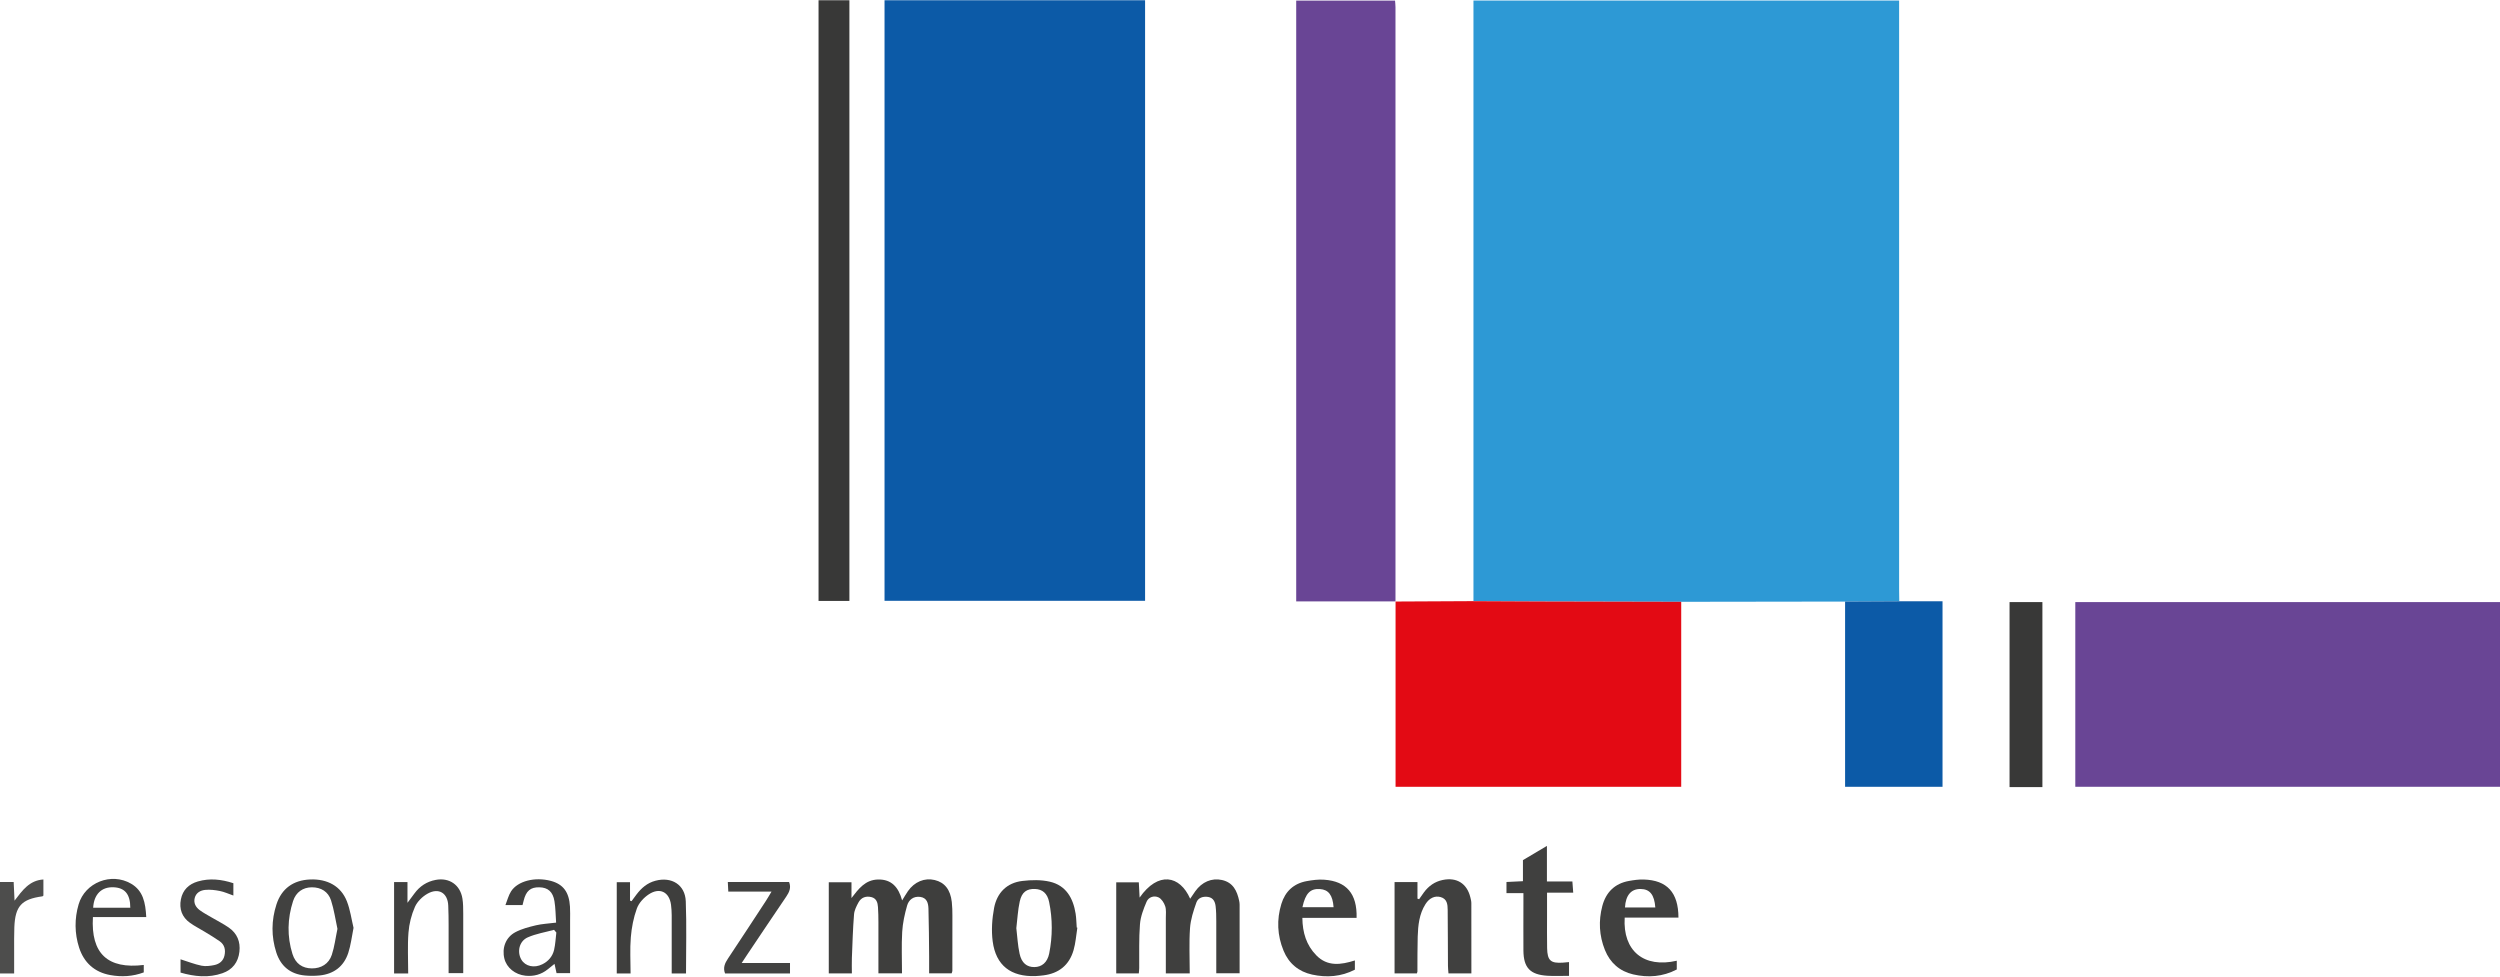
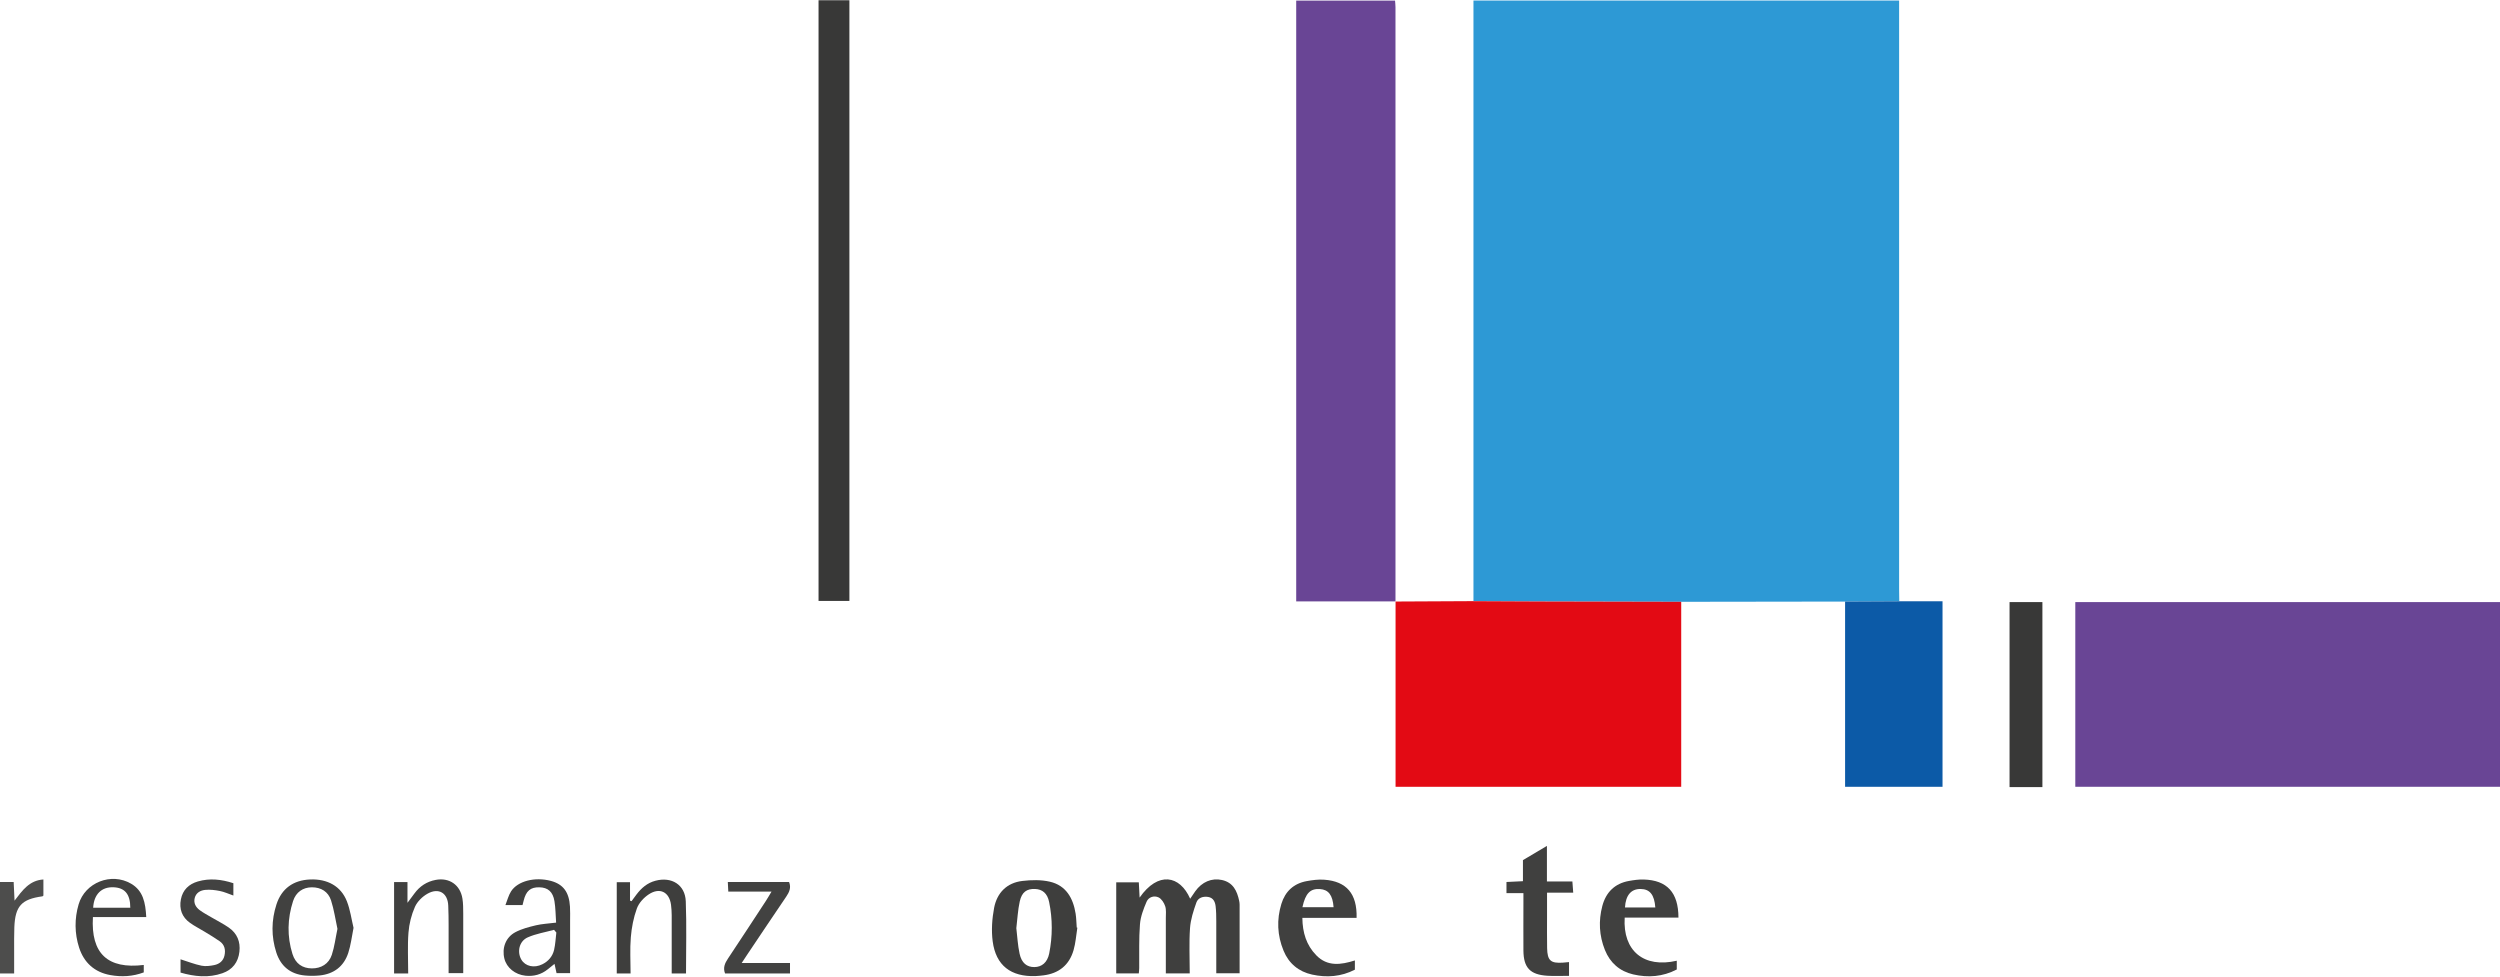
<svg xmlns="http://www.w3.org/2000/svg" id="Ebene_1" data-name="Ebene 1" viewBox="0 0 625.5 244.21" width="256" height="100">
  <defs>
    <style>
      .cls-1{fill:#40403f}.cls-1,.cls-2,.cls-3,.cls-5,.cls-6,.cls-7,.cls-8{stroke-width:0}.cls-2{fill:#424241}.cls-3{fill:#414140}.cls-5{fill:#0c5aa7}.cls-6{fill:#3e3e3d}.cls-7{fill:#383837}.cls-8{fill:#694595}
    </style>
  </defs>
  <g id="ZSwLyo">
    <path fill="#2d99d5" stroke-width="0" d="M461.63,150.45c-13.66.02-27.32.04-40.98.06-11.61-.03-23.22-.05-34.83-.08-5.72-.02-11.44-.05-17.16-.08V.07h106.5v2.84c0,48.16,0,96.31,0,144.47,0,1,.03,2,.04,3-4.52.02-9.04.05-13.57.07Z" />
-     <path d="M221.31,0h65.19v150.26h-65.19V0Z" class="cls-5" />
    <path d="M519.24,196.79v-46.21h106.26v46.21h-106.26Z" class="cls-8" />
    <path d="M349.18,150.41h-24.87V.09h24.73c.04.55.11,1.11.11,1.66,0,49.56,0,99.13,0,148.69l.04-.04Z" class="cls-8" />
    <path fill="#e30a14" stroke-width="0" d="M368.65,150.35c5.72.03,11.44.06,17.16.08,11.61.03,23.22.05,34.83.08v46.29h-71.47v-46.4l-.04.04c6.51-.03,13.01-.07,19.51-.1Z" />
    <path d="M204.8,0h7.72v150.29h-7.72V0Z" class="cls-7" />
    <path d="M461.63,150.45c4.52-.02,9.04-.05,13.57-.07h10.82v46.41h-24.38v-46.33Z" class="cls-5" />
-     <path d="M225.69,243.47h-5.91c0-4.36,0-8.59,0-12.83,0-1.25-.03-2.5-.11-3.75-.07-1.13-.39-2.19-1.66-2.5-1.36-.33-2.53.09-3.21,1.32-.51.93-1.04,1.97-1.12,3-.29,3.64-.4,7.3-.54,10.96-.05,1.23,0,2.47,0,3.81h-5.78v-22.8h5.68v3.95c1.78-2.32,3.46-4.57,6.64-4.64,3.37-.08,5.14,1.92,6.03,5.23.61-.97,1-1.66,1.45-2.31,1.63-2.35,4.17-3.4,6.7-2.79,2.49.6,3.93,2.4,4.28,5.5.13,1.16.15,2.33.15,3.49.01,4.58,0,9.17-.01,13.75,0,.15-.09.31-.18.6h-5.63c0-1.39.01-2.78,0-4.17-.04-4-.05-8-.17-11.99-.04-1.35-.35-2.74-2.09-2.96-1.67-.21-2.84.74-3.25,2.17-.61,2.13-1.1,4.36-1.23,6.57-.2,3.4-.05,6.82-.05,10.39Z" class="cls-6" />
    <path fill="#3f3f3e" stroke-width="0" d="M291.69,243.48c0-4.69,0-9.27,0-13.84,0-1,.14-2.06-.16-2.97-.28-.84-.9-1.84-1.65-2.2-1.12-.54-2.5-.1-3,1.07-.77,1.8-1.51,3.72-1.66,5.64-.29,3.64-.15,7.32-.19,10.98,0,.4-.06.8-.1,1.32h-5.65v-22.79h5.65c.07,1.27.13,2.47.2,3.82,4.64-6.64,10.08-5.57,12.65.29.45-.67.84-1.27,1.26-1.85,1.69-2.38,4.15-3.4,6.69-2.84,2.8.62,3.78,2.73,4.31,5.21.07.32.11.66.11.99,0,5.66,0,11.31,0,17.13h-5.84c0-4.39.01-8.7,0-13.01,0-1.25-.02-2.5-.16-3.74-.13-1.11-.57-2.12-1.87-2.34-1.28-.21-2.52.21-2.94,1.38-.74,2.08-1.45,4.26-1.6,6.44-.26,3.72-.07,7.47-.07,11.31h-5.96Z" />
    <path d="M511.01,196.87h-8.22v-46.29h8.22v46.29Z" class="cls-7" />
-     <path d="M354.51,243.48h-5.59v-22.85h5.73v4.15c.14.05.27.09.41.14.4-.57.79-1.16,1.21-1.72,1.18-1.59,2.71-2.68,4.68-3.09,3.5-.74,6.08.86,6.93,4.33.12.48.25.98.25,1.47.02,5.83.01,11.65.01,17.58h-5.73c-.05-.66-.13-1.28-.13-1.91-.03-4.67-.02-9.33-.07-14-.01-1.35-.13-2.74-1.78-3.2-1.42-.39-2.8.23-3.78,1.78-1.57,2.48-1.85,5.31-1.94,8.15-.09,2.91-.05,5.83-.07,8.74,0,.08-.05.16-.13.41Z" class="cls-1" />
    <path d="M269.55,232.06c-.3,1.88-.42,3.81-.95,5.62-1.08,3.72-3.67,5.81-7.52,6.29-.66.08-1.32.15-1.99.18-6.15.22-9.92-2.64-10.72-8.68-.36-2.74-.16-5.67.36-8.4.72-3.74,3.16-6.26,7.07-6.72,2.26-.27,4.68-.32,6.88.19,4.05.94,5.82,4.11,6.44,7.99.18,1.14.19,2.32.28,3.48.05.01.1.02.15.03ZM254.28,232.11c.26,2.18.36,4.35.82,6.44.5,2.34,1.83,3.37,3.71,3.35,1.86-.02,3.25-1.16,3.7-3.41.85-4.28.86-8.6-.02-12.88-.45-2.18-1.69-3.18-3.52-3.25-2.07-.08-3.31.76-3.83,3.12-.48,2.17-.58,4.42-.85,6.64Z" class="cls-6" />
    <path d="M419.53,240.31v2.19c-3.52,1.84-7.21,2.09-10.92,1.23-3.34-.78-5.76-2.87-7.06-6.11-1.44-3.59-1.63-7.29-.65-11,.9-3.42,3.1-5.63,6.66-6.27,1.22-.22,2.47-.4,3.7-.36,5.82.17,8.68,3.24,8.69,9.53h-13.45c-.51,8.35,4.8,12.69,13.03,10.79ZM414.16,226.98c-.24-3.22-1.39-4.59-3.68-4.62-2.37-.03-3.74,1.56-3.91,4.62h7.6Z" class="cls-1" />
    <path d="M339.41,229.58h-13.56c.04,3.7,1,6.83,3.48,9.37,2.78,2.86,6.13,2.41,9.66,1.29v2.31c-3.44,1.77-7.06,2.02-10.69,1.23-3.35-.73-5.84-2.76-7.16-5.99-1.57-3.82-1.75-7.75-.54-11.7.96-3.13,3.08-5.09,6.3-5.69,1.46-.27,2.98-.47,4.44-.36,5.56.4,8.24,3.51,8.08,9.54ZM325.87,226.91h7.79c-.22-3.03-1.28-4.39-3.41-4.53-2.42-.16-3.62,1.05-4.38,4.53Z" class="cls-1" />
    <path d="M387.02,220.48h6.39c.07.96.13,1.75.21,2.8h-6.55c0,2.2,0,4.16,0,6.13,0,2.58-.03,5.17.02,7.75.06,3.11.89,3.84,3.95,3.63.47-.03.95-.09,1.53-.14v3.44c-1.83,0-3.63.09-5.42-.02-4.32-.27-5.95-2.01-5.99-6.3-.03-3.92,0-7.83,0-11.75,0-.81,0-1.62,0-2.63h-4.24v-2.78c1.33-.06,2.63-.13,4.12-.2v-5.27c1.97-1.17,3.86-2.3,6-3.56v8.9Z" class="cls-1" />
    <path d="M102.13,243.49h-3.53v-22.86h3.35v5.19c.82-1.1,1.28-1.71,1.73-2.32,1.33-1.83,3.1-2.99,5.32-3.41,3.39-.65,6.15,1.23,6.7,4.67.2,1.22.19,2.49.2,3.73.02,4.91,0,9.82,0,14.92h-3.66c0-2.23,0-4.45,0-6.67-.02-3.41.06-6.83-.09-10.24-.14-3.16-2.4-4.51-5.15-2.98-1.3.72-2.59,1.98-3.18,3.31-.89,2-1.45,4.26-1.62,6.45-.26,3.31-.07,6.65-.07,10.21Z" class="cls-3" />
    <path d="M171.61,243.49h-3.55c0-3.99.01-7.97,0-11.94,0-1.75.06-3.51-.17-5.23-.43-3.23-2.83-4.42-5.56-2.62-1.25.82-2.48,2.15-2.98,3.52-.84,2.3-1.32,4.79-1.52,7.24-.25,2.96-.06,5.95-.06,9.03h-3.46v-22.82h3.32v4.6l.38.14c.41-.56.82-1.12,1.24-1.67,1.23-1.62,2.69-2.9,4.74-3.44,4.05-1.08,7.43,1,7.59,5.15.23,5.97.06,11.95.06,18.04Z" class="cls-6" />
    <path d="M88.46,232.05c-.45,2.25-.68,4.34-1.32,6.29-1.11,3.4-3.62,5.3-7.19,5.66-1.23.12-2.5.12-3.73,0-3.6-.36-5.98-2.33-7.09-5.75-1.29-4-1.25-8.05.04-12.03,1.28-3.96,4.21-6.06,8.41-6.24,4.34-.18,7.72,1.67,9.21,5.46.84,2.13,1.14,4.47,1.66,6.62ZM84.43,232.34c-.51-2.34-.85-4.81-1.61-7.15-.71-2.16-2.48-3.26-4.82-3.25-2.18.02-3.94,1.18-4.68,3.46-1.41,4.37-1.53,8.83-.14,13.24.77,2.43,2.5,3.57,4.84,3.59,2.32.02,4.25-1.12,5-3.4.67-2.02.92-4.18,1.41-6.49Z" class="cls-3" />
    <path d="M139.14,230.79c-.13-1.89-.13-3.64-.41-5.35-.39-2.41-1.65-3.46-3.8-3.5-2.2-.04-3.31.9-3.91,3.34-.08.32-.16.64-.28,1.1h-4.28c.48-1.21.77-2.42,1.4-3.41,1.67-2.62,6-3.69,9.98-2.63,3.08.83,4.56,2.81,4.77,6.45.07,1.16.03,2.33.03,3.49,0,4.32,0,8.64,0,13.14h-3.39c-.13-.6-.3-1.35-.51-2.32-.68.54-1.18.94-1.68,1.35-1.64,1.32-3.51,1.83-5.59,1.61-2.58-.27-4.7-1.98-5.27-4.26-.66-2.64.3-5.33,2.75-6.63,1.58-.84,3.39-1.3,5.14-1.72,1.52-.36,3.12-.43,5.05-.67ZM139.19,233.25c-.19-.22-.38-.45-.57-.67-2.21.61-4.52.97-6.59,1.89-2.14.95-2.71,3.63-1.59,5.56.99,1.69,3.22,2.2,5.29,1.15,1.49-.75,2.52-1.97,2.9-3.57.33-1.42.39-2.91.57-4.37Z" class="cls-1" />
    <path d="M36.6,229.38h-13.35c-.55,9.13,3.69,13.09,12.72,11.99v1.86c-2.76,1.03-5.56,1.18-8.37.67-3.94-.71-6.59-3.1-7.81-6.88-1.14-3.55-1.17-7.23-.12-10.81,1.61-5.48,8.18-8.06,13.12-5.18,3.03,1.76,3.61,4.76,3.8,8.35ZM23.31,227.06h9.29c0-3.4-1.37-5.02-4.2-5.13-3.01-.12-4.91,1.78-5.09,5.13Z" class="cls-3" />
    <path d="M197.66,240.89v2.61h-16.25c-.57-1.46-.03-2.59.74-3.75,3.18-4.78,6.32-9.58,9.46-14.38.44-.67.84-1.38,1.42-2.35h-10.81c-.04-.88-.08-1.58-.12-2.41h15.33c.57,1.42.06,2.53-.73,3.69-3.28,4.81-6.5,9.66-9.75,14.49-.41.61-.81,1.23-1.38,2.09h12.09Z" class="cls-2" />
    <path d="M58.39,220.9v3.1c-1.23-.43-2.28-.92-3.39-1.14-1.2-.24-2.47-.39-3.68-.27-1.16.12-2.26.7-2.6,2.01-.33,1.29.26,2.31,1.24,3.05.93.69,1.97,1.23,2.97,1.82,1.43.84,2.93,1.59,4.29,2.53,2.1,1.45,2.97,3.54,2.68,6.06-.3,2.65-1.74,4.5-4.23,5.37-3.5,1.23-7,.85-10.5-.15v-3.33c1.81.57,3.49,1.24,5.24,1.6,1.01.21,2.16.06,3.19-.15,1.28-.26,2.27-1.03,2.57-2.41.31-1.42.02-2.69-1.2-3.55-1.22-.86-2.51-1.62-3.79-2.4-1.2-.74-2.48-1.37-3.62-2.19-2.04-1.44-2.77-3.5-2.3-5.91.46-2.34,1.98-3.8,4.23-4.46,2.97-.87,5.9-.54,8.89.43Z" class="cls-2" />
    <path fill="#4d4d4c" stroke-width="0" d="M3.54,243.49H0v-22.87h3.42c.06,1.36.13,2.74.22,4.66,1.99-2.61,3.72-5.07,7.22-5.3v4.03c-.11.09-.17.18-.24.19-5.23.71-6.82,2.44-7.03,7.74-.08,1.91-.04,3.82-.05,5.73,0,1.89,0,3.79,0,5.81Z" />
  </g>
</svg>